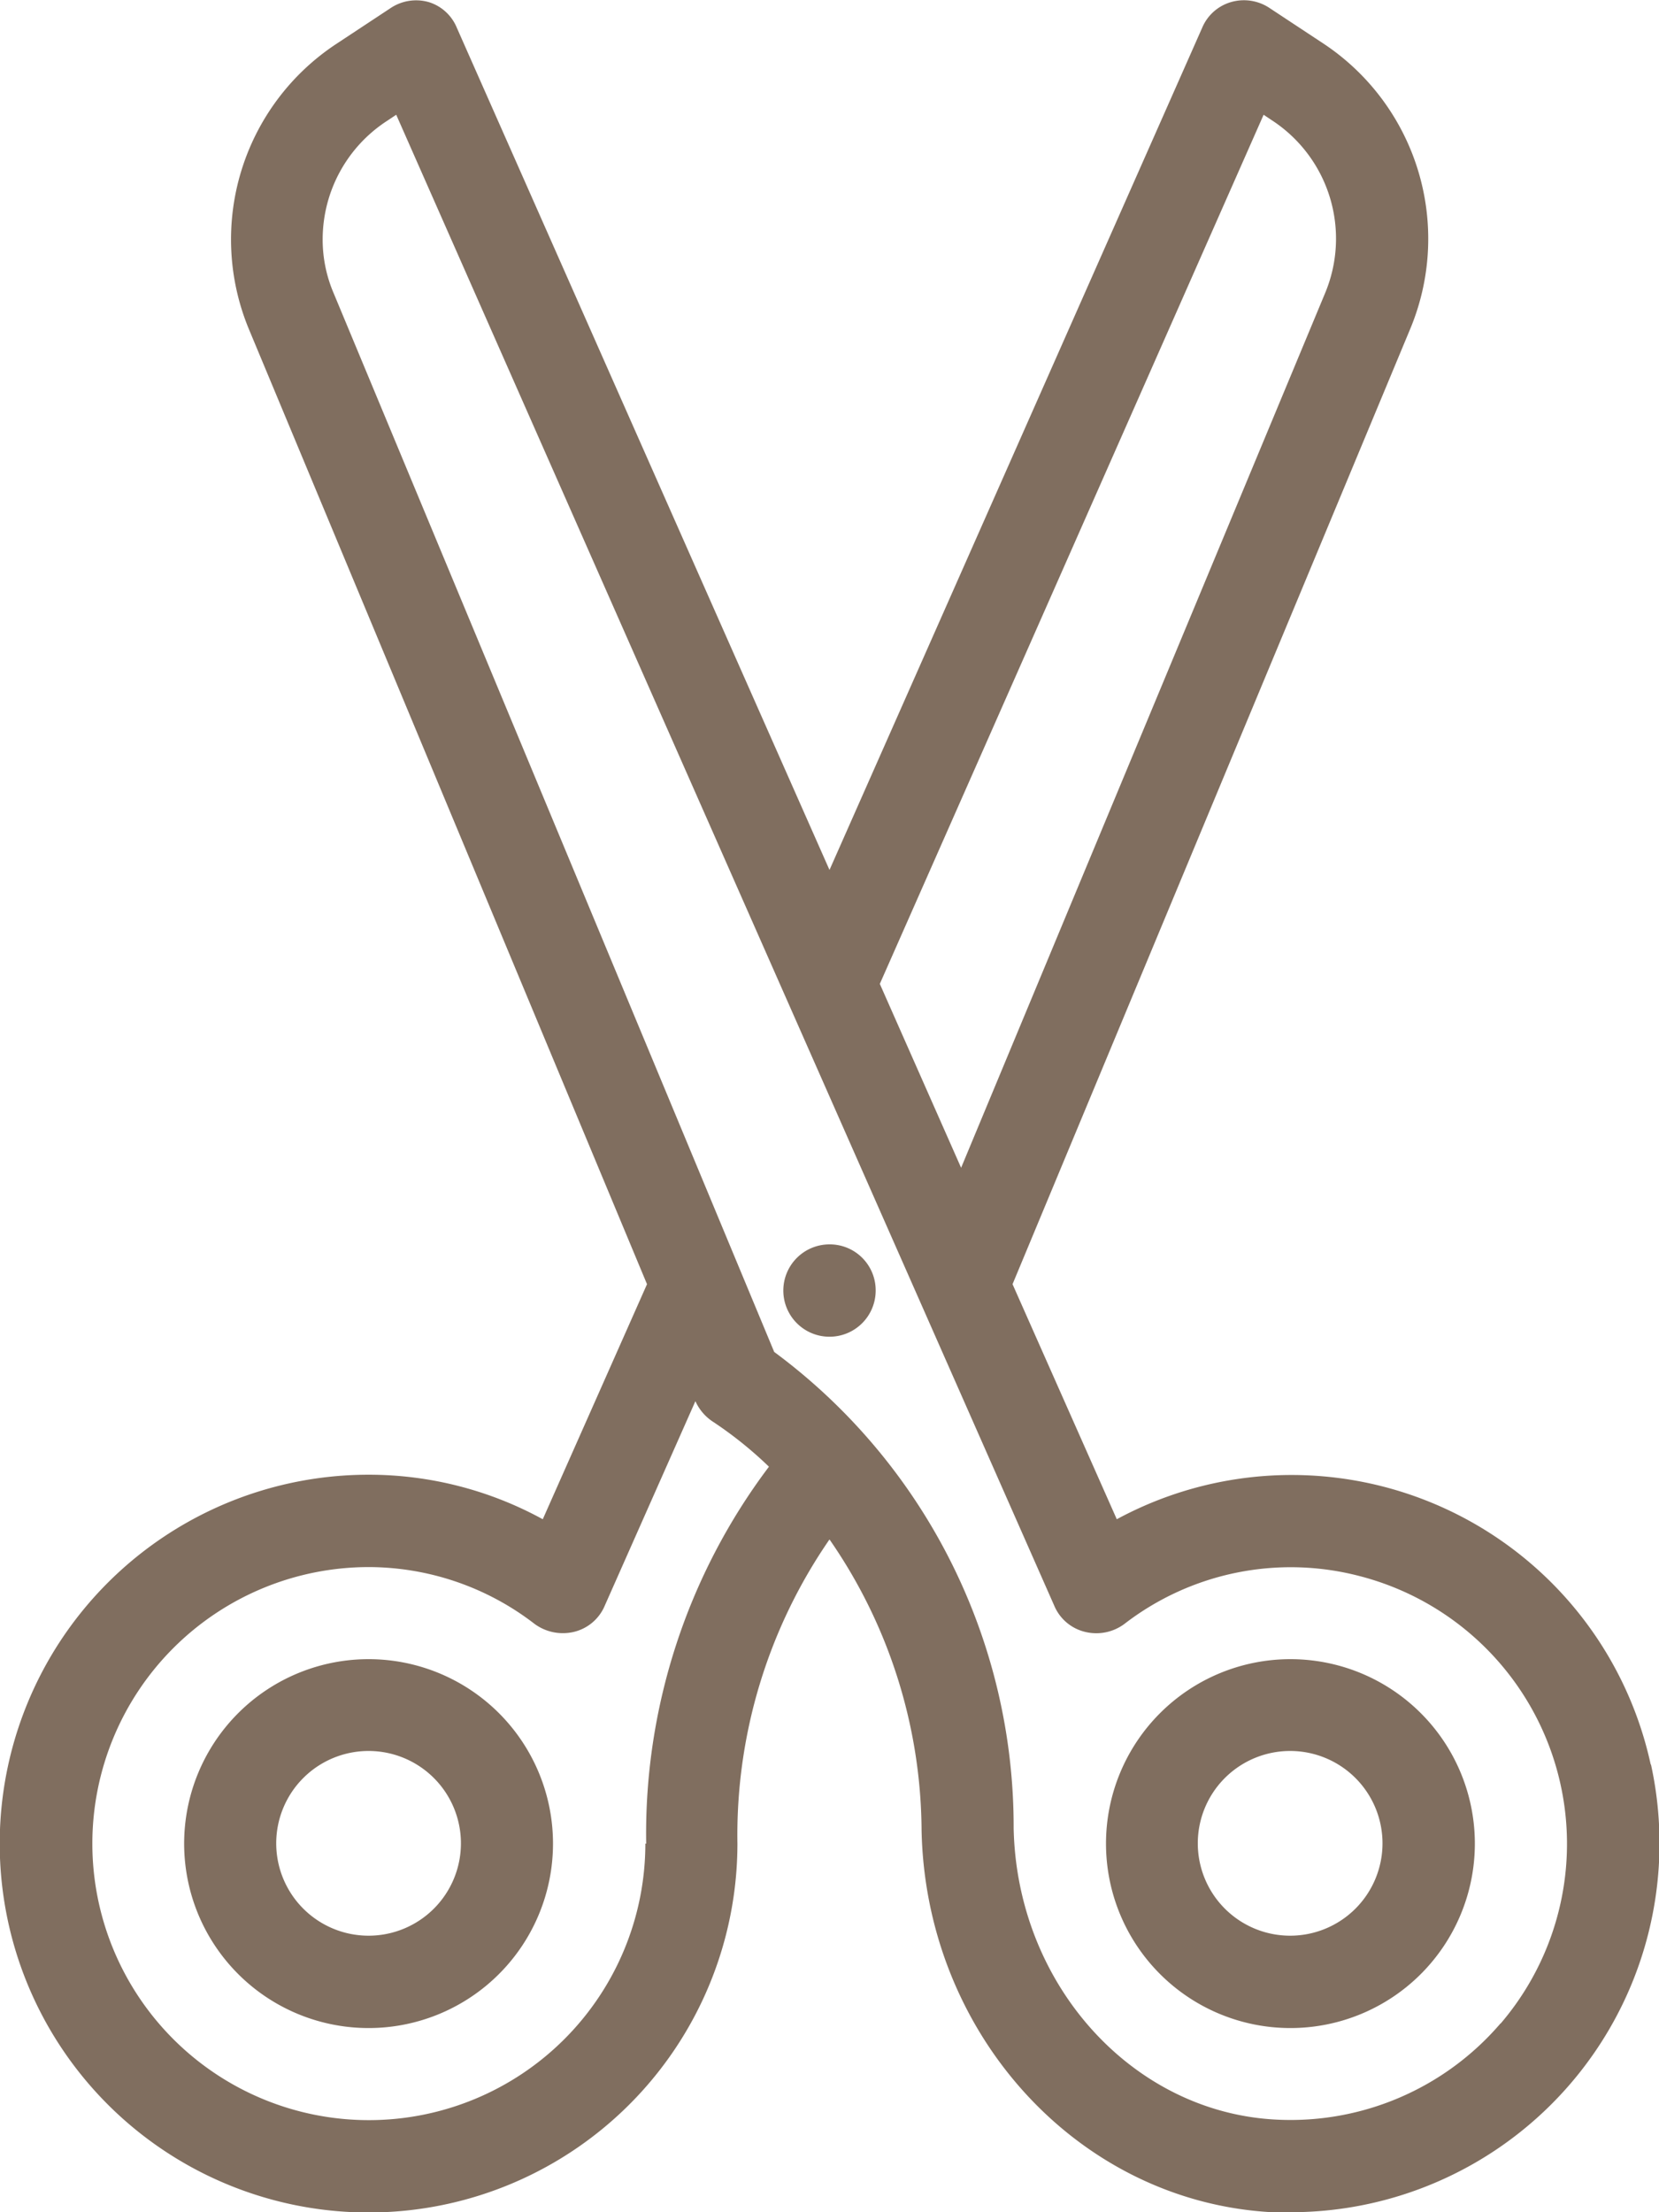
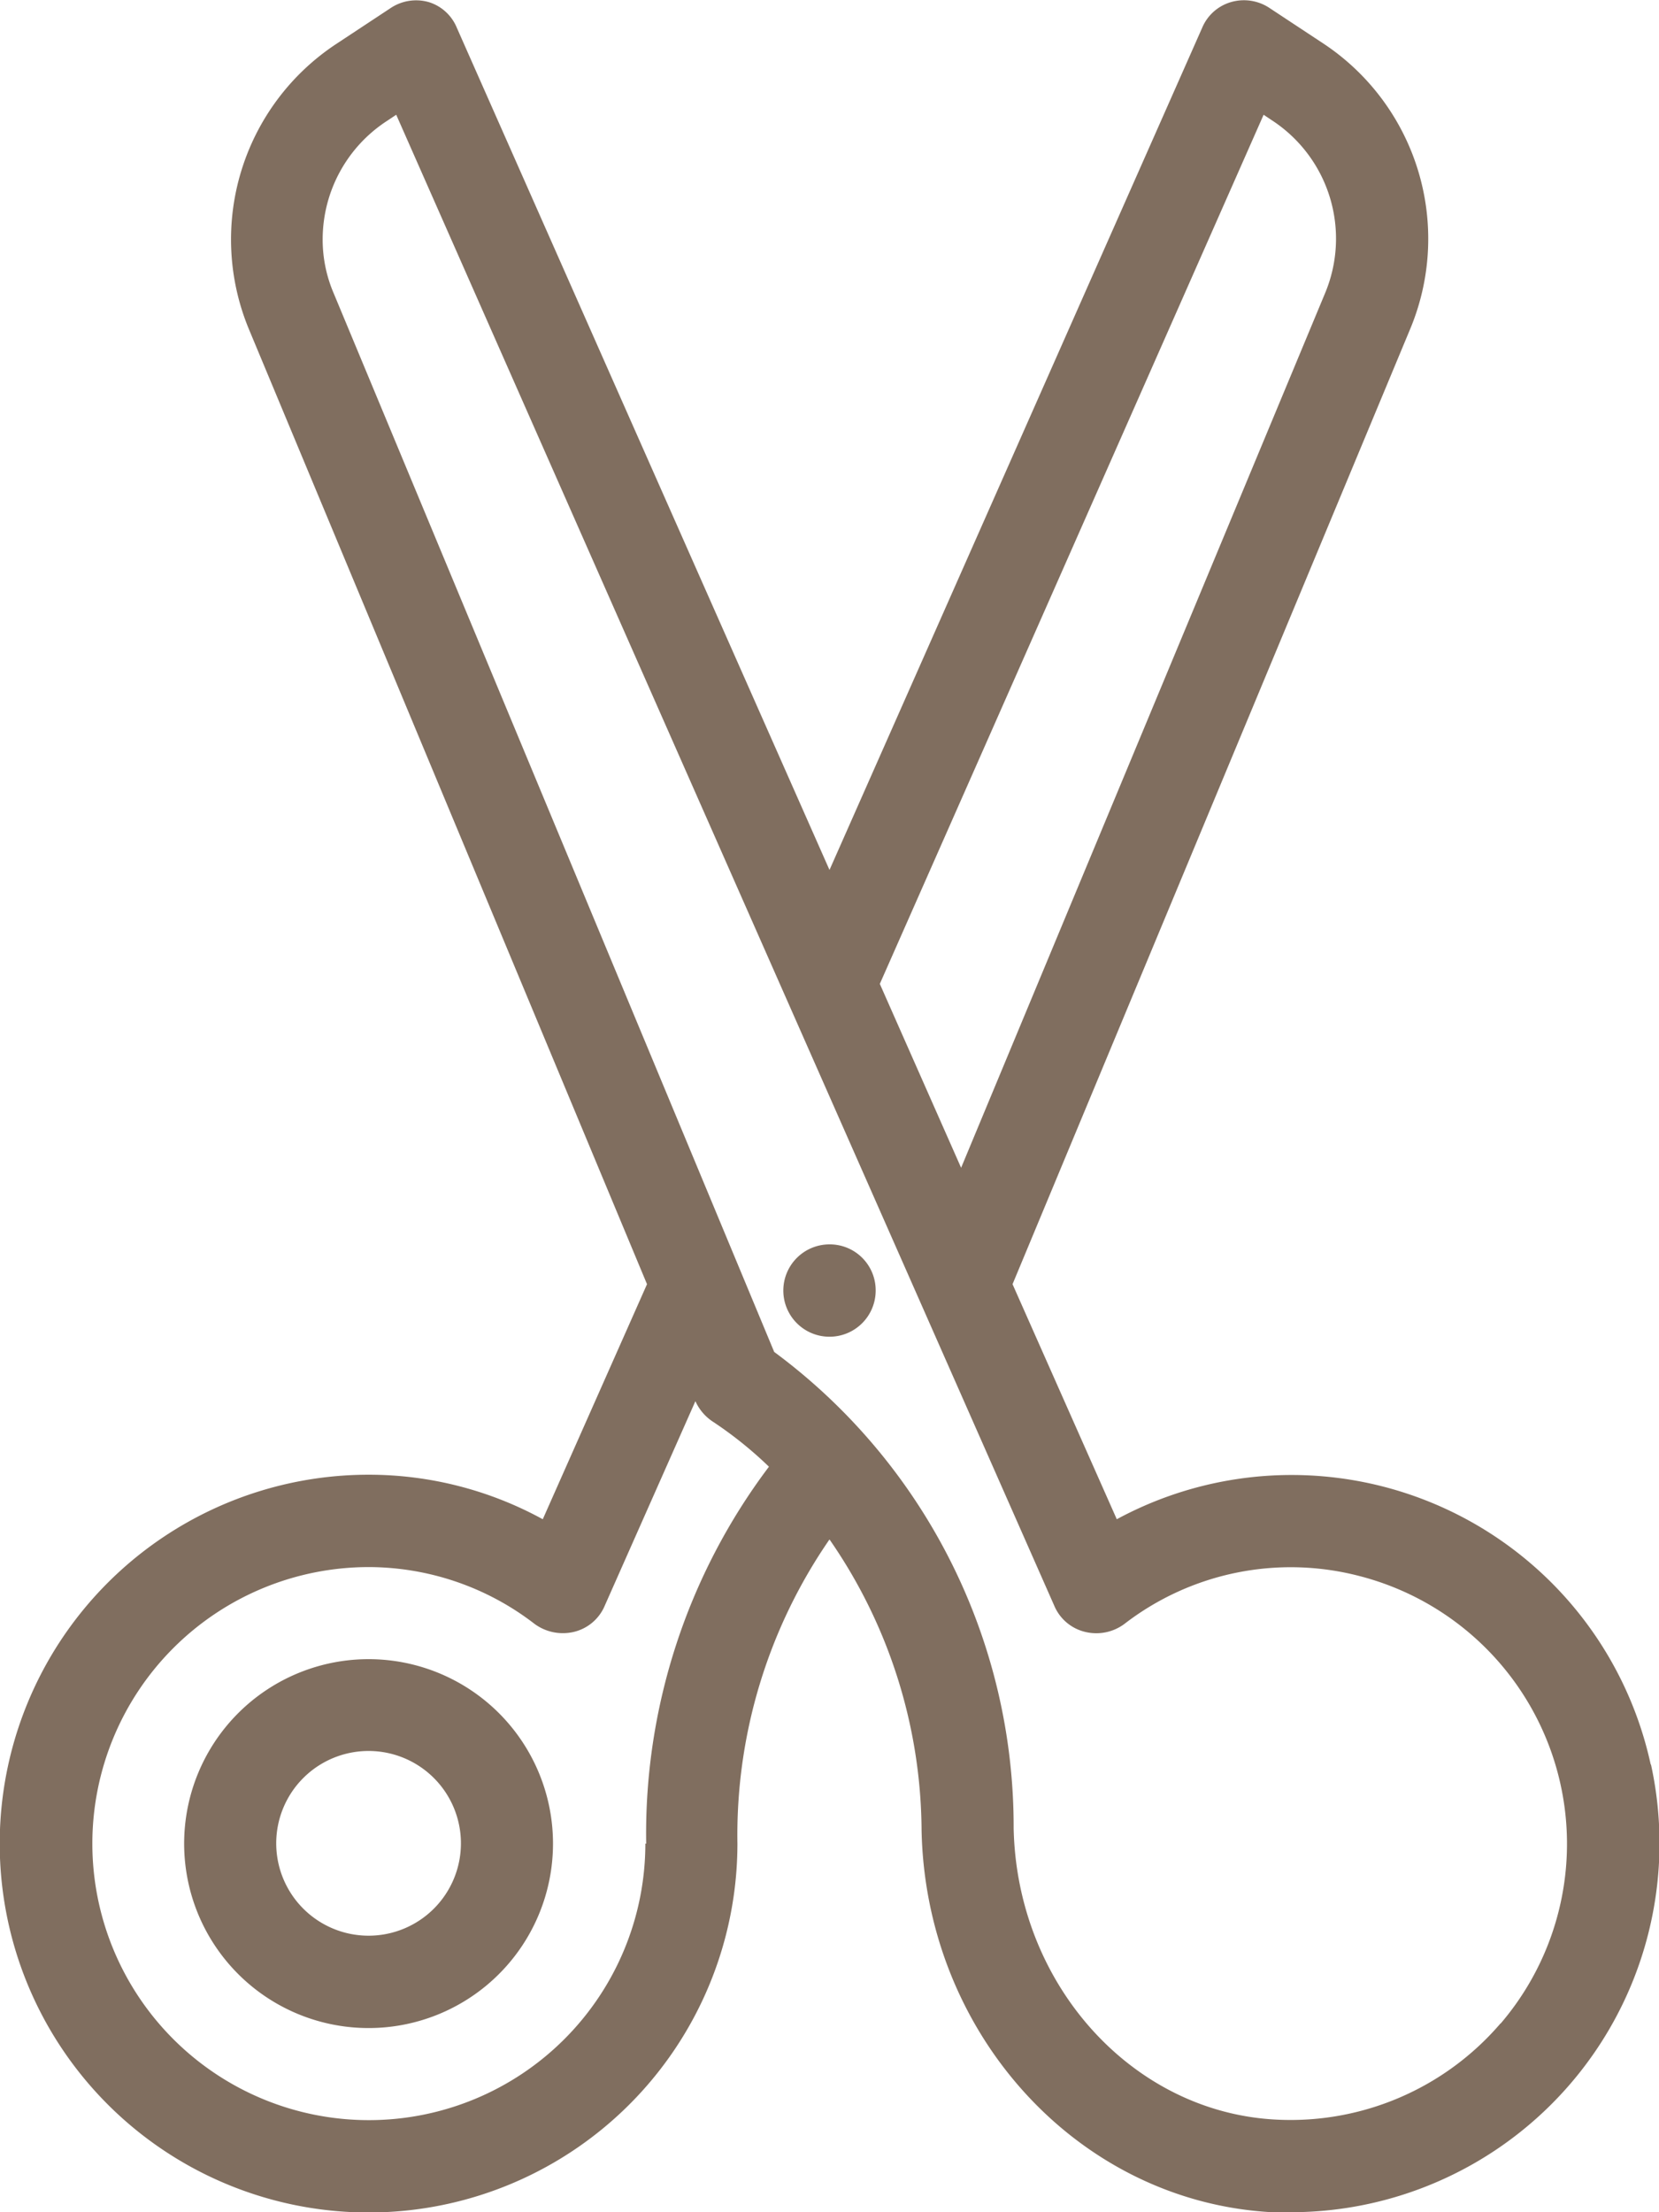
<svg xmlns="http://www.w3.org/2000/svg" viewBox="0 0 60 80">
  <defs>
    <style>.cls-1{fill:#806e5f;}</style>
  </defs>
  <title>3</title>
  <g id="レイヤー_2" data-name="レイヤー 2">
    <g id="icon">
      <path class="cls-1" d="M59.7,63.81a13.29,13.29,0,0,0-19.31-8.87l-3.77-8.5L51,11.9A8.47,8.47,0,0,0,47.9,1.6l-2-1.32A1.67,1.67,0,0,0,44.54.07,1.62,1.62,0,0,0,43.48,1L30,31.46,16.52,1a1.61,1.61,0,0,0-1-.92,1.66,1.66,0,0,0-1.39.21l-2,1.32A8.47,8.47,0,0,0,9,11.9l14.4,34.54-3.77,8.5a13.1,13.1,0,0,0-6.28-1.61A13.34,13.34,0,1,0,26.67,66.67a18.82,18.82,0,0,1,3.33-11,18.64,18.64,0,0,1,3.33,10.52C33.48,73.56,39,79.62,46,80l.71,0a13.34,13.34,0,0,0,13-16.19Zm-14-59.66.33.22a5.11,5.11,0,0,1,1.89,6.24L34.76,42.23l-2.94-6.65ZM23.34,66.67a10,10,0,1,1-10-10,9.84,9.84,0,0,1,6,2.06,1.73,1.73,0,0,0,1.43.28,1.62,1.62,0,0,0,1.1-.94l3.28-7.4a1.74,1.74,0,0,0,.66.76,14.23,14.23,0,0,1,2,1.61,22.06,22.06,0,0,0-4.44,13.63Zm30.93,6.5a10,10,0,0,1-8.13,3.48c-5.2-.27-9.36-4.89-9.48-10.53A21.35,21.35,0,0,0,28,48.89L12.07,10.61a4.92,4.92,0,0,1-.4-2A5.11,5.11,0,0,1,14,4.37l.33-.22L38.13,58.07a1.62,1.62,0,0,0,1.1.94,1.7,1.7,0,0,0,1.43-.28A9.85,9.85,0,0,1,49.19,57a10,10,0,0,1,5.08,16.18Z" />
-       <path class="cls-1" d="M46.67,60a6.67,6.67,0,1,0,6.67,6.67A6.67,6.67,0,0,0,46.67,60Zm0,10A3.34,3.34,0,1,1,50,66.67,3.34,3.34,0,0,1,46.67,70Z" />
      <path class="cls-1" d="M13.34,60A6.67,6.67,0,1,0,20,66.67,6.67,6.67,0,0,0,13.34,60Zm0,10a3.34,3.34,0,1,1,3.33-3.33A3.34,3.34,0,0,1,13.34,70Z" />
      <path class="cls-1" d="M31.67,46.67A1.67,1.67,0,1,1,30,45a1.66,1.66,0,0,1,1.67,1.67Z" />
    </g>
  </g>
</svg>